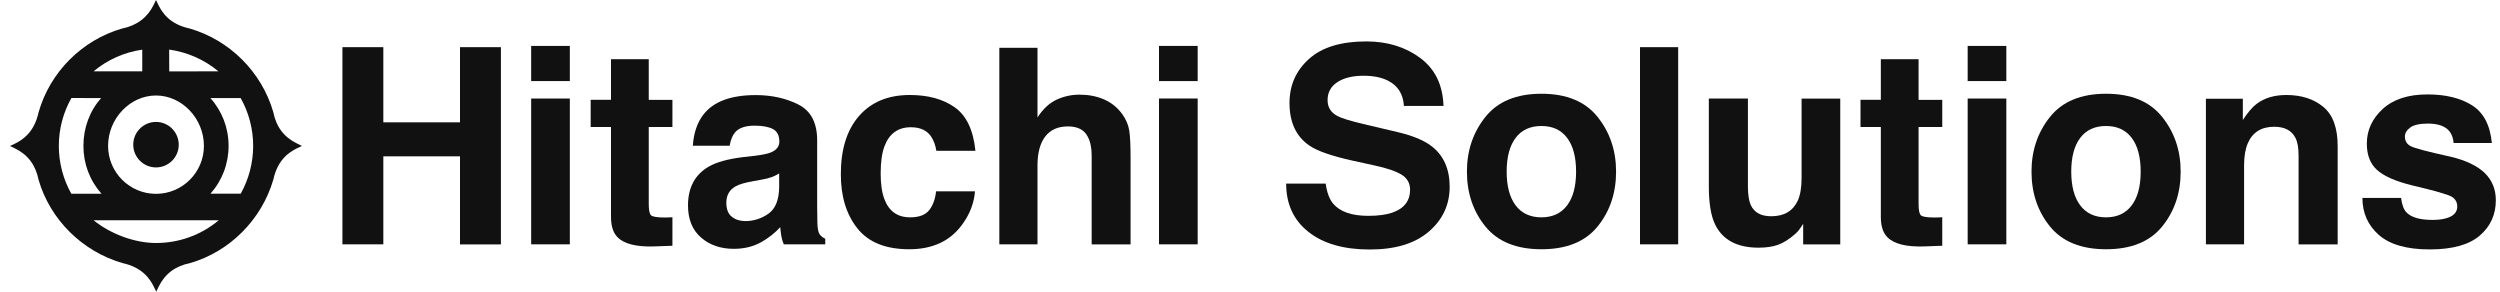
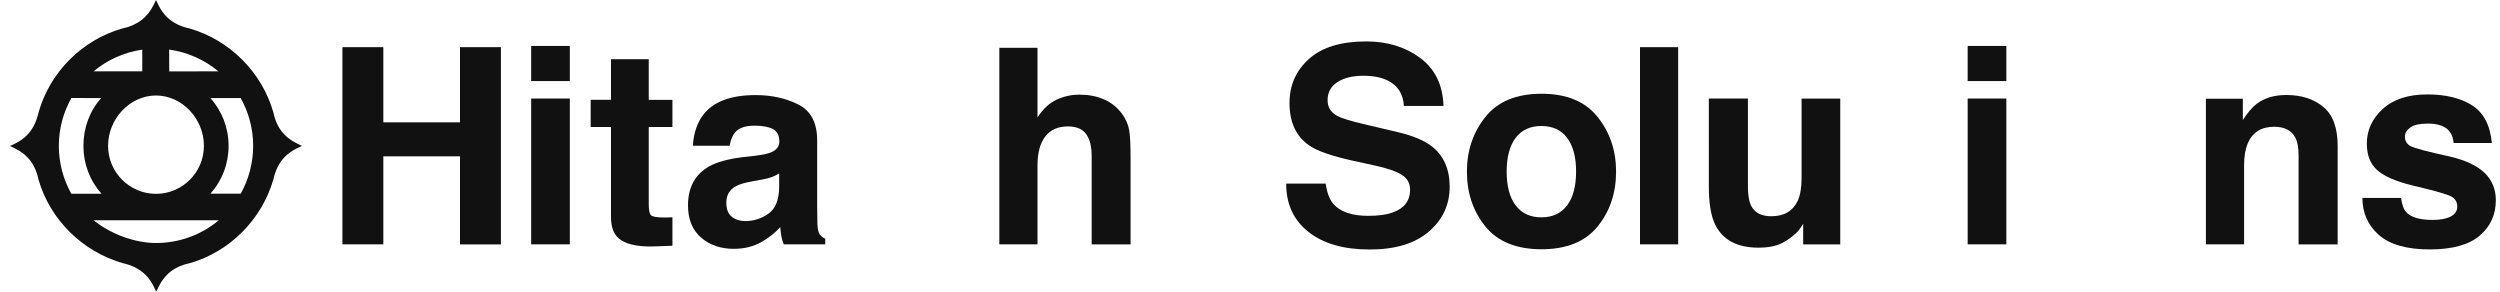
<svg xmlns="http://www.w3.org/2000/svg" version="1.1" id="Layer_1" x="0px" y="0px" viewBox="0 0 300 35" style="enable-background:new 0 0 300 35;" xml:space="preserve">
  <style type="text/css">
	.st0{fill:#111111;}
</style>
  <g>
    <g>
      <path class="st0" d="M35.64,17.22c-1.56-0.76-2.49-1.99-2.84-3.75l-0.01-0.03c-1.39-4.8-5.23-8.63-10.03-10.02    C20.38,2.91,19.48,1.55,19,0.58L18.72,0l-0.28,0.58c-0.75,1.53-2.02,2.49-3.81,2.85C9.83,4.82,6,8.66,4.63,13.48    c-0.52,2.38-1.87,3.28-2.84,3.76L1.2,17.52l0.58,0.28c1.56,0.76,2.49,1.99,2.85,3.78c1.38,4.76,5.23,8.59,10.07,9.99    c2.38,0.52,3.28,1.87,3.76,2.84L18.75,35l0.28-0.58c0.76-1.56,1.99-2.49,3.78-2.85c4.77-1.38,8.59-5.22,9.99-10.02    c0.52-2.38,1.87-3.28,2.85-3.76l0.58-0.28L35.64,17.22z M26.25,26.43c-2.11,1.77-4.75,2.73-7.53,2.73c-2.55,0-5.46-1.08-7.49-2.73    L26.25,26.43z M27.43,17.5c0-2.14-0.77-4.15-2.18-5.73l3.63,0c0.98,1.74,1.5,3.72,1.5,5.73c0,2.02-0.52,4-1.49,5.74h-3.63    C26.66,21.66,27.43,19.65,27.43,17.5z M18.72,23.26c-3.17,0-5.75-2.58-5.75-5.75c0-3.28,2.63-6.05,5.75-6.05s5.75,2.77,5.75,6.05    C24.47,20.68,21.89,23.26,18.72,23.26z M12.18,23.25H8.56c-0.98-1.74-1.5-3.72-1.5-5.74c0-2.02,0.52-4,1.51-5.75l3.56,0.01    c-1.37,1.56-2.12,3.57-2.12,5.74C10.01,19.65,10.77,21.66,12.18,23.25z M20.3,5.95c2.17,0.3,4.23,1.21,5.91,2.61l-5.9,0.01    L20.3,5.95z M11.23,8.56c1.66-1.39,3.7-2.3,5.84-2.6l0,2.6H11.23z" />
-       <path class="st0" d="M18.72,14.63c-1.5,0-2.73,1.22-2.73,2.73c0,1.5,1.22,2.73,2.73,2.73s2.73-1.22,2.73-2.73    C21.44,15.85,20.22,14.63,18.72,14.63z" />
    </g>
    <g>
      <path class="st0" d="M41.09,29.32V5.66H46v9.02h9.2V5.66h4.91v23.67H55.2V18.76H46v10.56H41.09z" />
      <path class="st0" d="M68.38,9.73h-4.64V5.51h4.64V9.73z M63.74,11.82h4.64v17.5h-4.64V11.82z" />
      <path class="st0" d="M70.88,15.24v-3.26h2.44V7.1h4.53v4.88h2.84v3.26h-2.84v9.25c0,0.72,0.09,1.16,0.27,1.34    c0.18,0.18,0.74,0.27,1.67,0.27c0.14,0,0.29,0,0.44-0.01c0.15-0.01,0.31-0.01,0.46-0.02v3.42l-2.17,0.08    c-2.16,0.07-3.64-0.3-4.43-1.12c-0.51-0.52-0.77-1.33-0.77-2.42V15.24H70.88z" />
      <path class="st0" d="M90.7,18.68c0.85-0.11,1.46-0.24,1.83-0.4c0.66-0.28,0.99-0.71,0.99-1.3c0-0.72-0.25-1.21-0.76-1.49    c-0.5-0.27-1.25-0.41-2.22-0.41c-1.1,0-1.87,0.27-2.33,0.8c-0.33,0.4-0.54,0.93-0.65,1.61h-4.42c0.1-1.53,0.53-2.79,1.29-3.77    c1.21-1.54,3.3-2.31,6.26-2.31c1.92,0,3.63,0.38,5.13,1.14c1.49,0.76,2.24,2.19,2.24,4.3v8.03c0,0.56,0.01,1.23,0.03,2.02    c0.03,0.6,0.12,1.01,0.27,1.22c0.15,0.21,0.37,0.39,0.67,0.53v0.67h-4.98c-0.14-0.35-0.24-0.68-0.29-1    c-0.05-0.31-0.1-0.66-0.13-1.06c-0.63,0.69-1.37,1.27-2.2,1.75c-0.99,0.57-2.11,0.85-3.36,0.85c-1.59,0-2.91-0.45-3.95-1.36    c-1.04-0.9-1.56-2.19-1.56-3.85c0-2.15,0.84-3.71,2.51-4.67c0.92-0.52,2.26-0.9,4.04-1.12L90.7,18.68z M93.5,20.81    c-0.29,0.18-0.59,0.33-0.89,0.44s-0.71,0.22-1.23,0.31l-1.04,0.19c-0.98,0.17-1.68,0.38-2.1,0.63c-0.72,0.42-1.08,1.07-1.08,1.94    c0,0.78,0.22,1.35,0.66,1.69c0.44,0.35,0.98,0.52,1.61,0.52c1,0,1.92-0.29,2.76-0.87c0.84-0.58,1.28-1.63,1.31-3.16V20.81z" />
-       <path class="st0" d="M112.36,18.1c-0.09-0.65-0.31-1.24-0.66-1.77c-0.52-0.71-1.31-1.06-2.4-1.06c-1.54,0-2.6,0.77-3.17,2.3    c-0.3,0.81-0.45,1.89-0.45,3.24c0,1.28,0.15,2.31,0.45,3.09c0.55,1.46,1.58,2.18,3.09,2.18c1.07,0,1.83-0.29,2.29-0.87    c0.45-0.58,0.72-1.33,0.82-2.25H117c-0.11,1.39-0.61,2.71-1.51,3.95c-1.44,2-3.56,3-6.38,3c-2.82,0-4.89-0.83-6.22-2.5    c-1.33-1.67-1.99-3.83-1.99-6.5c0-3,0.73-5.34,2.2-7.01c1.47-1.67,3.49-2.5,6.08-2.5c2.2,0,3.99,0.49,5.39,1.48    c1.4,0.99,2.23,2.72,2.48,5.22H112.36z" />
      <path class="st0" d="M132.46,11.92c0.88,0.38,1.6,0.95,2.17,1.72c0.48,0.65,0.77,1.33,0.88,2.02c0.11,0.69,0.16,1.82,0.16,3.38    v10.29H131V18.67c0-0.94-0.16-1.7-0.48-2.28c-0.41-0.81-1.2-1.22-2.36-1.22c-1.2,0-2.11,0.4-2.73,1.21    c-0.62,0.81-0.93,1.96-0.93,3.46v9.48h-4.58V5.74h4.58v8.35c0.66-1.02,1.43-1.73,2.29-2.13c0.87-0.4,1.78-0.6,2.74-0.6    C130.61,11.36,131.58,11.54,132.46,11.92z" />
-       <path class="st0" d="M143.72,9.73h-4.64V5.51h4.64V9.73z M139.08,11.82h4.64v17.5h-4.64V11.82z" />
      <path class="st0" d="M159.08,22.02c0.15,1.08,0.45,1.89,0.9,2.42c0.82,0.97,2.22,1.46,4.21,1.46c1.19,0,2.16-0.13,2.9-0.39    c1.41-0.49,2.12-1.41,2.12-2.75c0-0.78-0.35-1.39-1.04-1.81c-0.69-0.42-1.79-0.79-3.29-1.11l-2.56-0.56    c-2.52-0.56-4.25-1.16-5.19-1.81c-1.6-1.09-2.39-2.8-2.39-5.12c0-2.12,0.78-3.88,2.34-5.28c1.56-1.4,3.85-2.1,6.88-2.1    c2.52,0,4.68,0.66,6.46,1.98c1.78,1.32,2.72,3.24,2.8,5.76h-4.75c-0.09-1.42-0.72-2.43-1.91-3.03c-0.79-0.4-1.77-0.59-2.95-0.59    c-1.31,0-2.35,0.26-3.13,0.77c-0.78,0.51-1.17,1.23-1.17,2.15c0,0.85,0.38,1.48,1.15,1.89c0.49,0.28,1.54,0.6,3.14,0.98l4.15,0.98    c1.82,0.43,3.18,1,4.09,1.72c1.41,1.11,2.12,2.72,2.12,4.83c0,2.16-0.84,3.96-2.51,5.39c-1.67,1.43-4.03,2.14-7.08,2.14    c-3.12,0-5.57-0.7-7.35-2.11c-1.79-1.41-2.68-3.34-2.68-5.8H159.08z" />
      <path class="st0" d="M191.71,27.18c-1.48,1.82-3.72,2.73-6.73,2.73c-3.01,0-5.25-0.91-6.73-2.73c-1.48-1.82-2.22-4.02-2.22-6.59    c0-2.52,0.74-4.71,2.22-6.56c1.48-1.85,3.72-2.78,6.73-2.78c3.01,0,5.25,0.93,6.73,2.78c1.48,1.85,2.22,4.04,2.22,6.56    C193.93,23.16,193.19,25.36,191.71,27.18z M188.05,24.65c0.72-0.95,1.08-2.3,1.08-4.06c0-1.75-0.36-3.1-1.08-4.05    c-0.72-0.95-1.74-1.42-3.08-1.42c-1.34,0-2.37,0.47-3.09,1.42c-0.72,0.95-1.08,2.3-1.08,4.05c0,1.75,0.36,3.11,1.08,4.06    c0.72,0.95,1.75,1.43,3.09,1.43C186.31,26.08,187.33,25.6,188.05,24.65z" />
      <path class="st0" d="M201.38,29.32h-4.58V5.66h4.58V29.32z" />
      <path class="st0" d="M209.75,11.82v10.55c0,1,0.12,1.74,0.35,2.25c0.42,0.89,1.23,1.33,2.44,1.33c1.56,0,2.62-0.63,3.2-1.89    c0.3-0.68,0.45-1.59,0.45-2.71v-9.52h4.64v17.5h-4.45v-2.47c-0.04,0.05-0.15,0.21-0.32,0.48c-0.17,0.27-0.37,0.5-0.61,0.71    c-0.72,0.64-1.41,1.08-2.07,1.32c-0.67,0.24-1.45,0.35-2.35,0.35c-2.58,0-4.32-0.93-5.22-2.79c-0.5-1.03-0.75-2.54-0.75-4.54    V11.82H209.75z" />
-       <path class="st0" d="M223.26,15.24v-3.26h2.44V7.1h4.53v4.88h2.84v3.26h-2.84v9.25c0,0.72,0.09,1.16,0.27,1.34    c0.18,0.18,0.74,0.27,1.67,0.27c0.14,0,0.29,0,0.44-0.01c0.15-0.01,0.31-0.01,0.46-0.02v3.42l-2.17,0.08    c-2.16,0.07-3.64-0.3-4.43-1.12c-0.51-0.52-0.77-1.33-0.77-2.42V15.24H223.26z" />
      <path class="st0" d="M240.76,9.73h-4.64V5.51h4.64V9.73z M236.12,11.82h4.64v17.5h-4.64V11.82z" />
-       <path class="st0" d="M259.46,27.18c-1.48,1.82-3.72,2.73-6.73,2.73c-3.01,0-5.25-0.91-6.73-2.73c-1.48-1.82-2.22-4.02-2.22-6.59    c0-2.52,0.74-4.71,2.22-6.56c1.48-1.85,3.72-2.78,6.73-2.78c3.01,0,5.25,0.93,6.73,2.78c1.48,1.85,2.22,4.04,2.22,6.56    C261.68,23.16,260.94,25.36,259.46,27.18z M255.8,24.65c0.72-0.95,1.08-2.3,1.08-4.06c0-1.75-0.36-3.1-1.08-4.05    c-0.72-0.95-1.74-1.42-3.08-1.42c-1.34,0-2.37,0.47-3.09,1.42c-0.72,0.95-1.08,2.3-1.08,4.05c0,1.75,0.36,3.11,1.08,4.06    c0.72,0.95,1.75,1.43,3.09,1.43C254.06,26.08,255.08,25.6,255.8,24.65z" />
      <path class="st0" d="M278.8,12.83c1.15,0.95,1.72,2.52,1.72,4.71v11.79h-4.69V18.68c0-0.92-0.12-1.63-0.37-2.12    c-0.45-0.9-1.3-1.35-2.55-1.35c-1.54,0-2.6,0.66-3.17,1.97c-0.3,0.7-0.45,1.58-0.45,2.67v9.47h-4.58V11.85h4.43v2.55    c0.59-0.9,1.14-1.55,1.66-1.94c0.94-0.71,2.13-1.06,3.57-1.06C276.18,11.4,277.66,11.88,278.8,12.83z" />
      <path class="st0" d="M288.13,23.74c0.1,0.81,0.31,1.39,0.63,1.73c0.57,0.61,1.62,0.92,3.16,0.92c0.9,0,1.62-0.13,2.15-0.4    c0.53-0.27,0.8-0.67,0.8-1.2c0-0.51-0.21-0.9-0.64-1.17c-0.43-0.27-2.03-0.73-4.79-1.38c-1.99-0.49-3.39-1.11-4.2-1.85    c-0.81-0.73-1.22-1.78-1.22-3.15c0-1.62,0.64-3,1.91-4.17c1.27-1.16,3.06-1.74,5.37-1.74c2.19,0,3.97,0.44,5.35,1.31    c1.38,0.87,2.17,2.38,2.37,4.52h-4.58c-0.06-0.59-0.23-1.05-0.5-1.4c-0.5-0.62-1.36-0.93-2.58-0.93c-1,0-1.71,0.16-2.13,0.47    c-0.42,0.31-0.64,0.67-0.64,1.09c0,0.52,0.23,0.9,0.68,1.14c0.45,0.25,2.04,0.67,4.78,1.27c1.82,0.43,3.19,1.08,4.1,1.94    c0.9,0.88,1.35,1.97,1.35,3.29c0,1.73-0.65,3.15-1.94,4.25c-1.29,1.1-3.29,1.65-5.99,1.65c-2.76,0-4.79-0.58-6.11-1.74    c-1.31-1.16-1.97-2.64-1.97-4.44H288.13z" />
    </g>
  </g>
</svg>